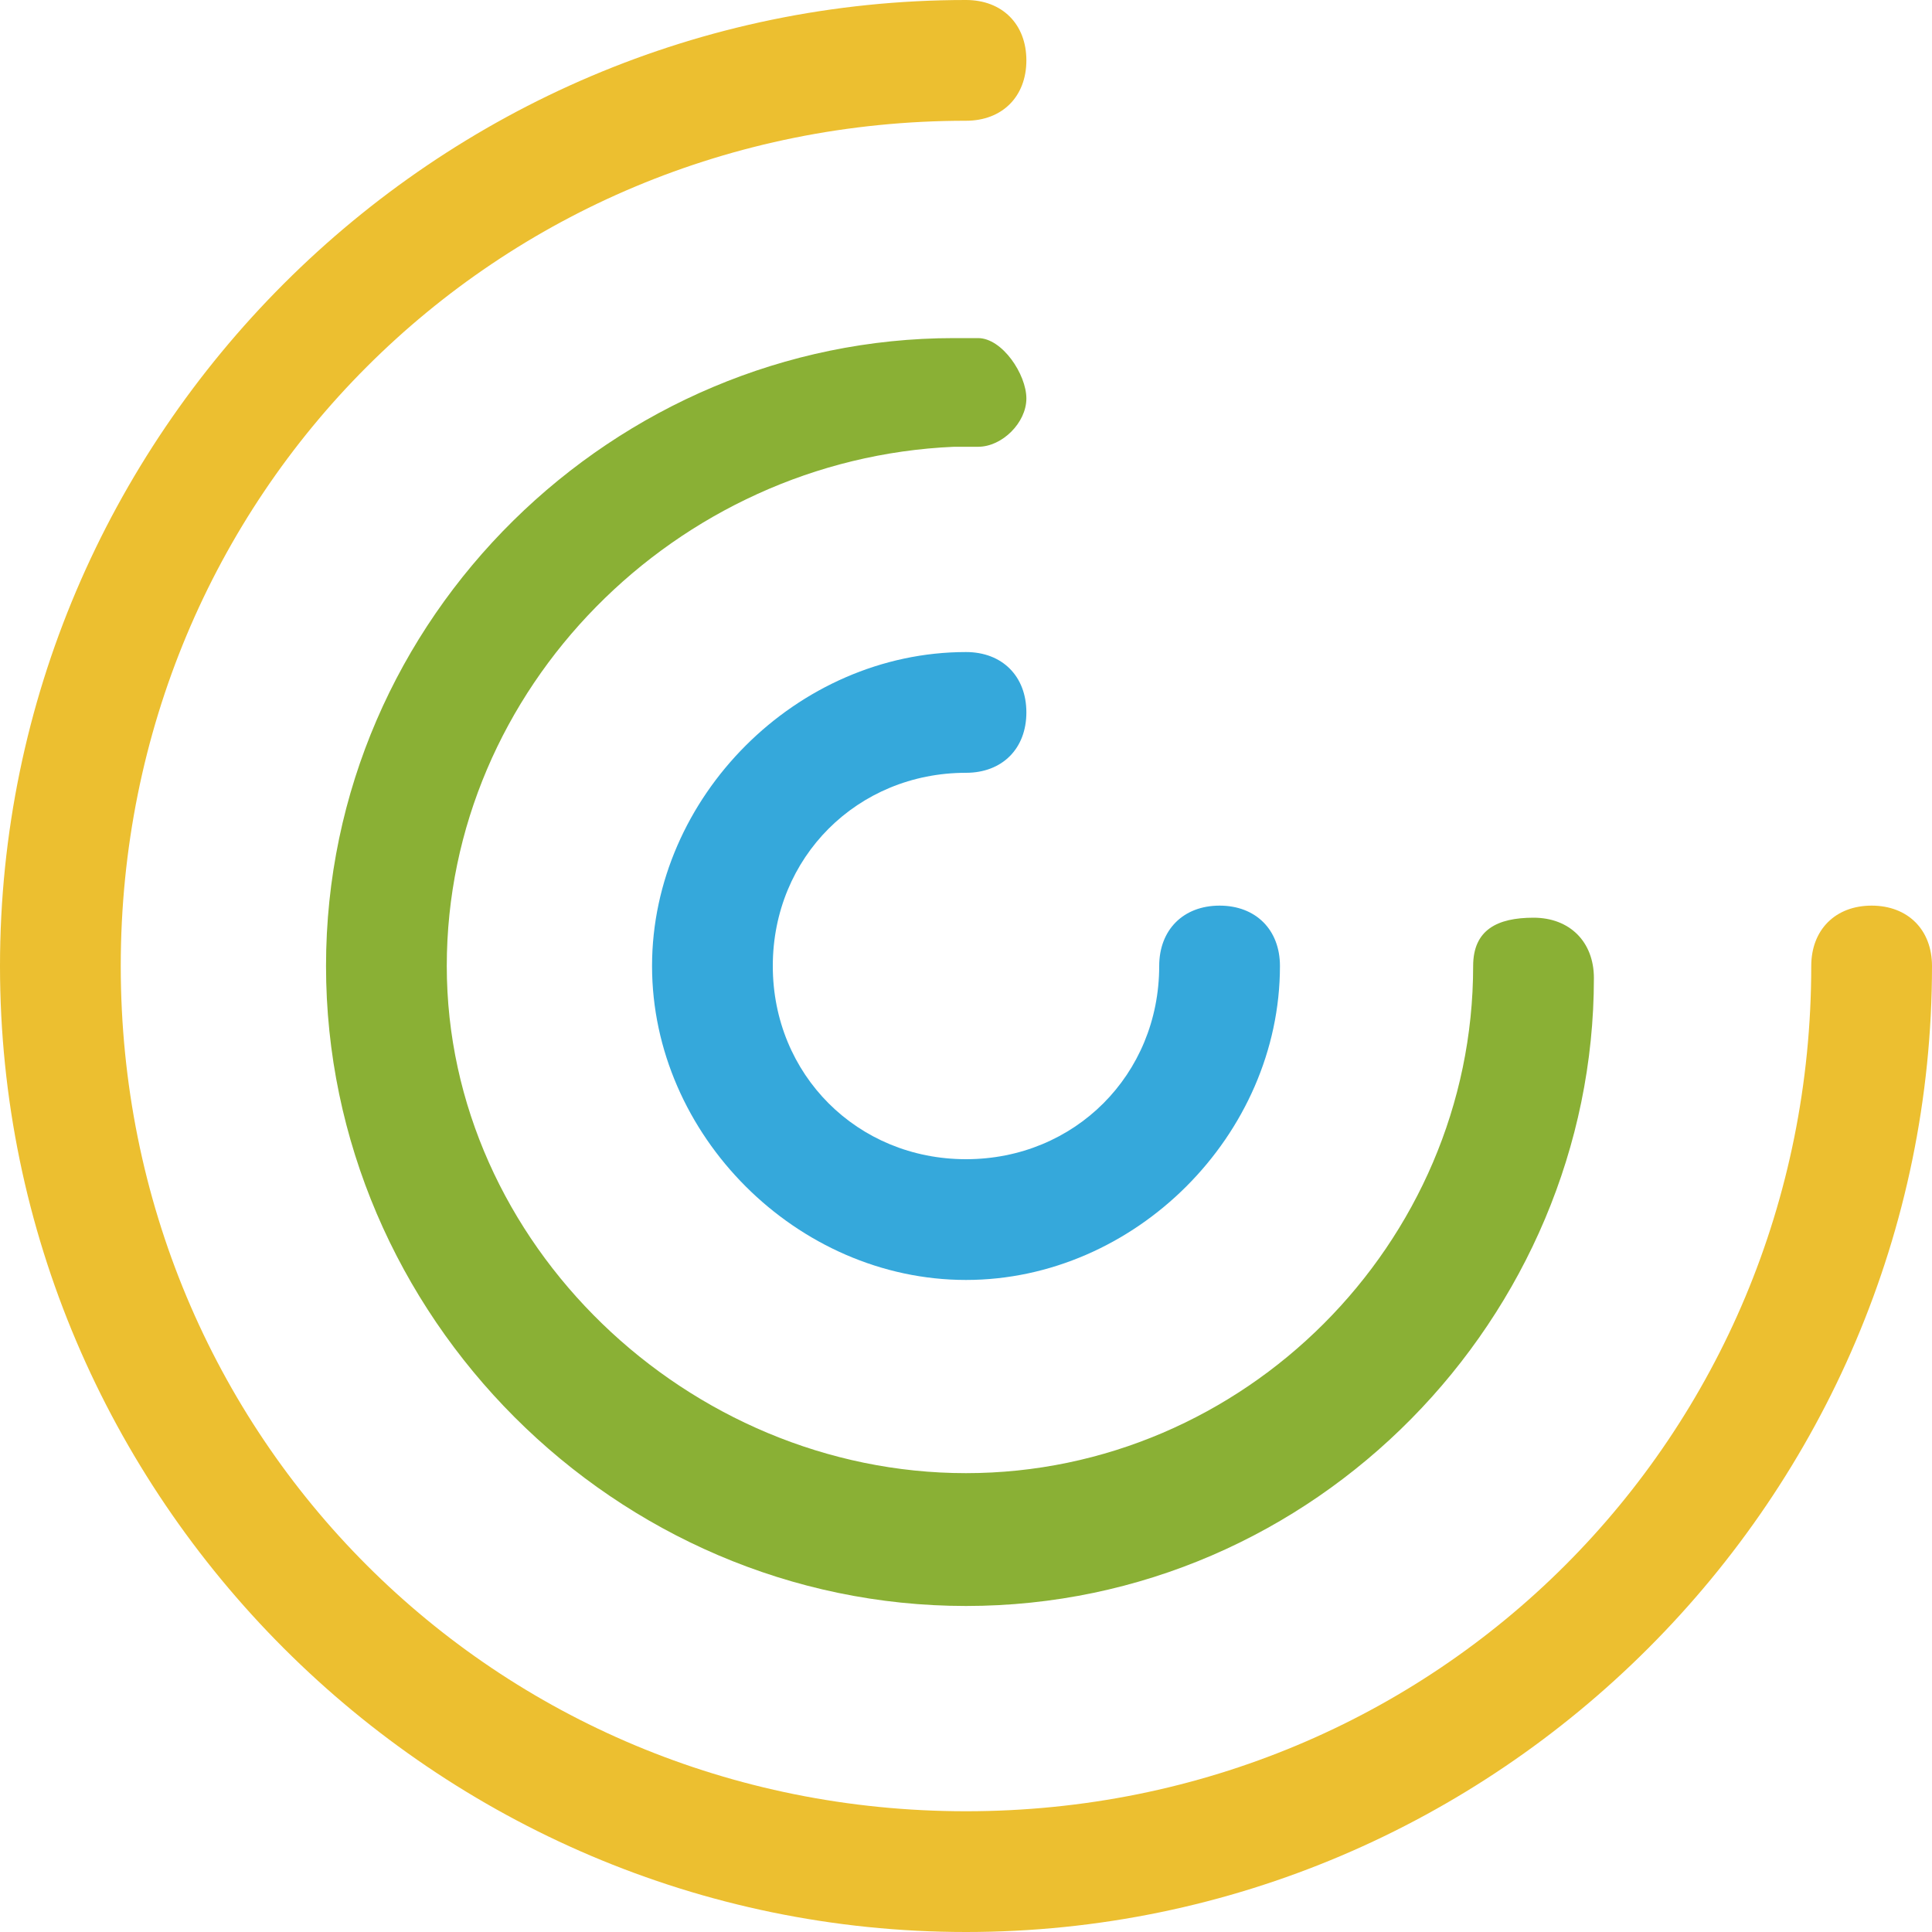
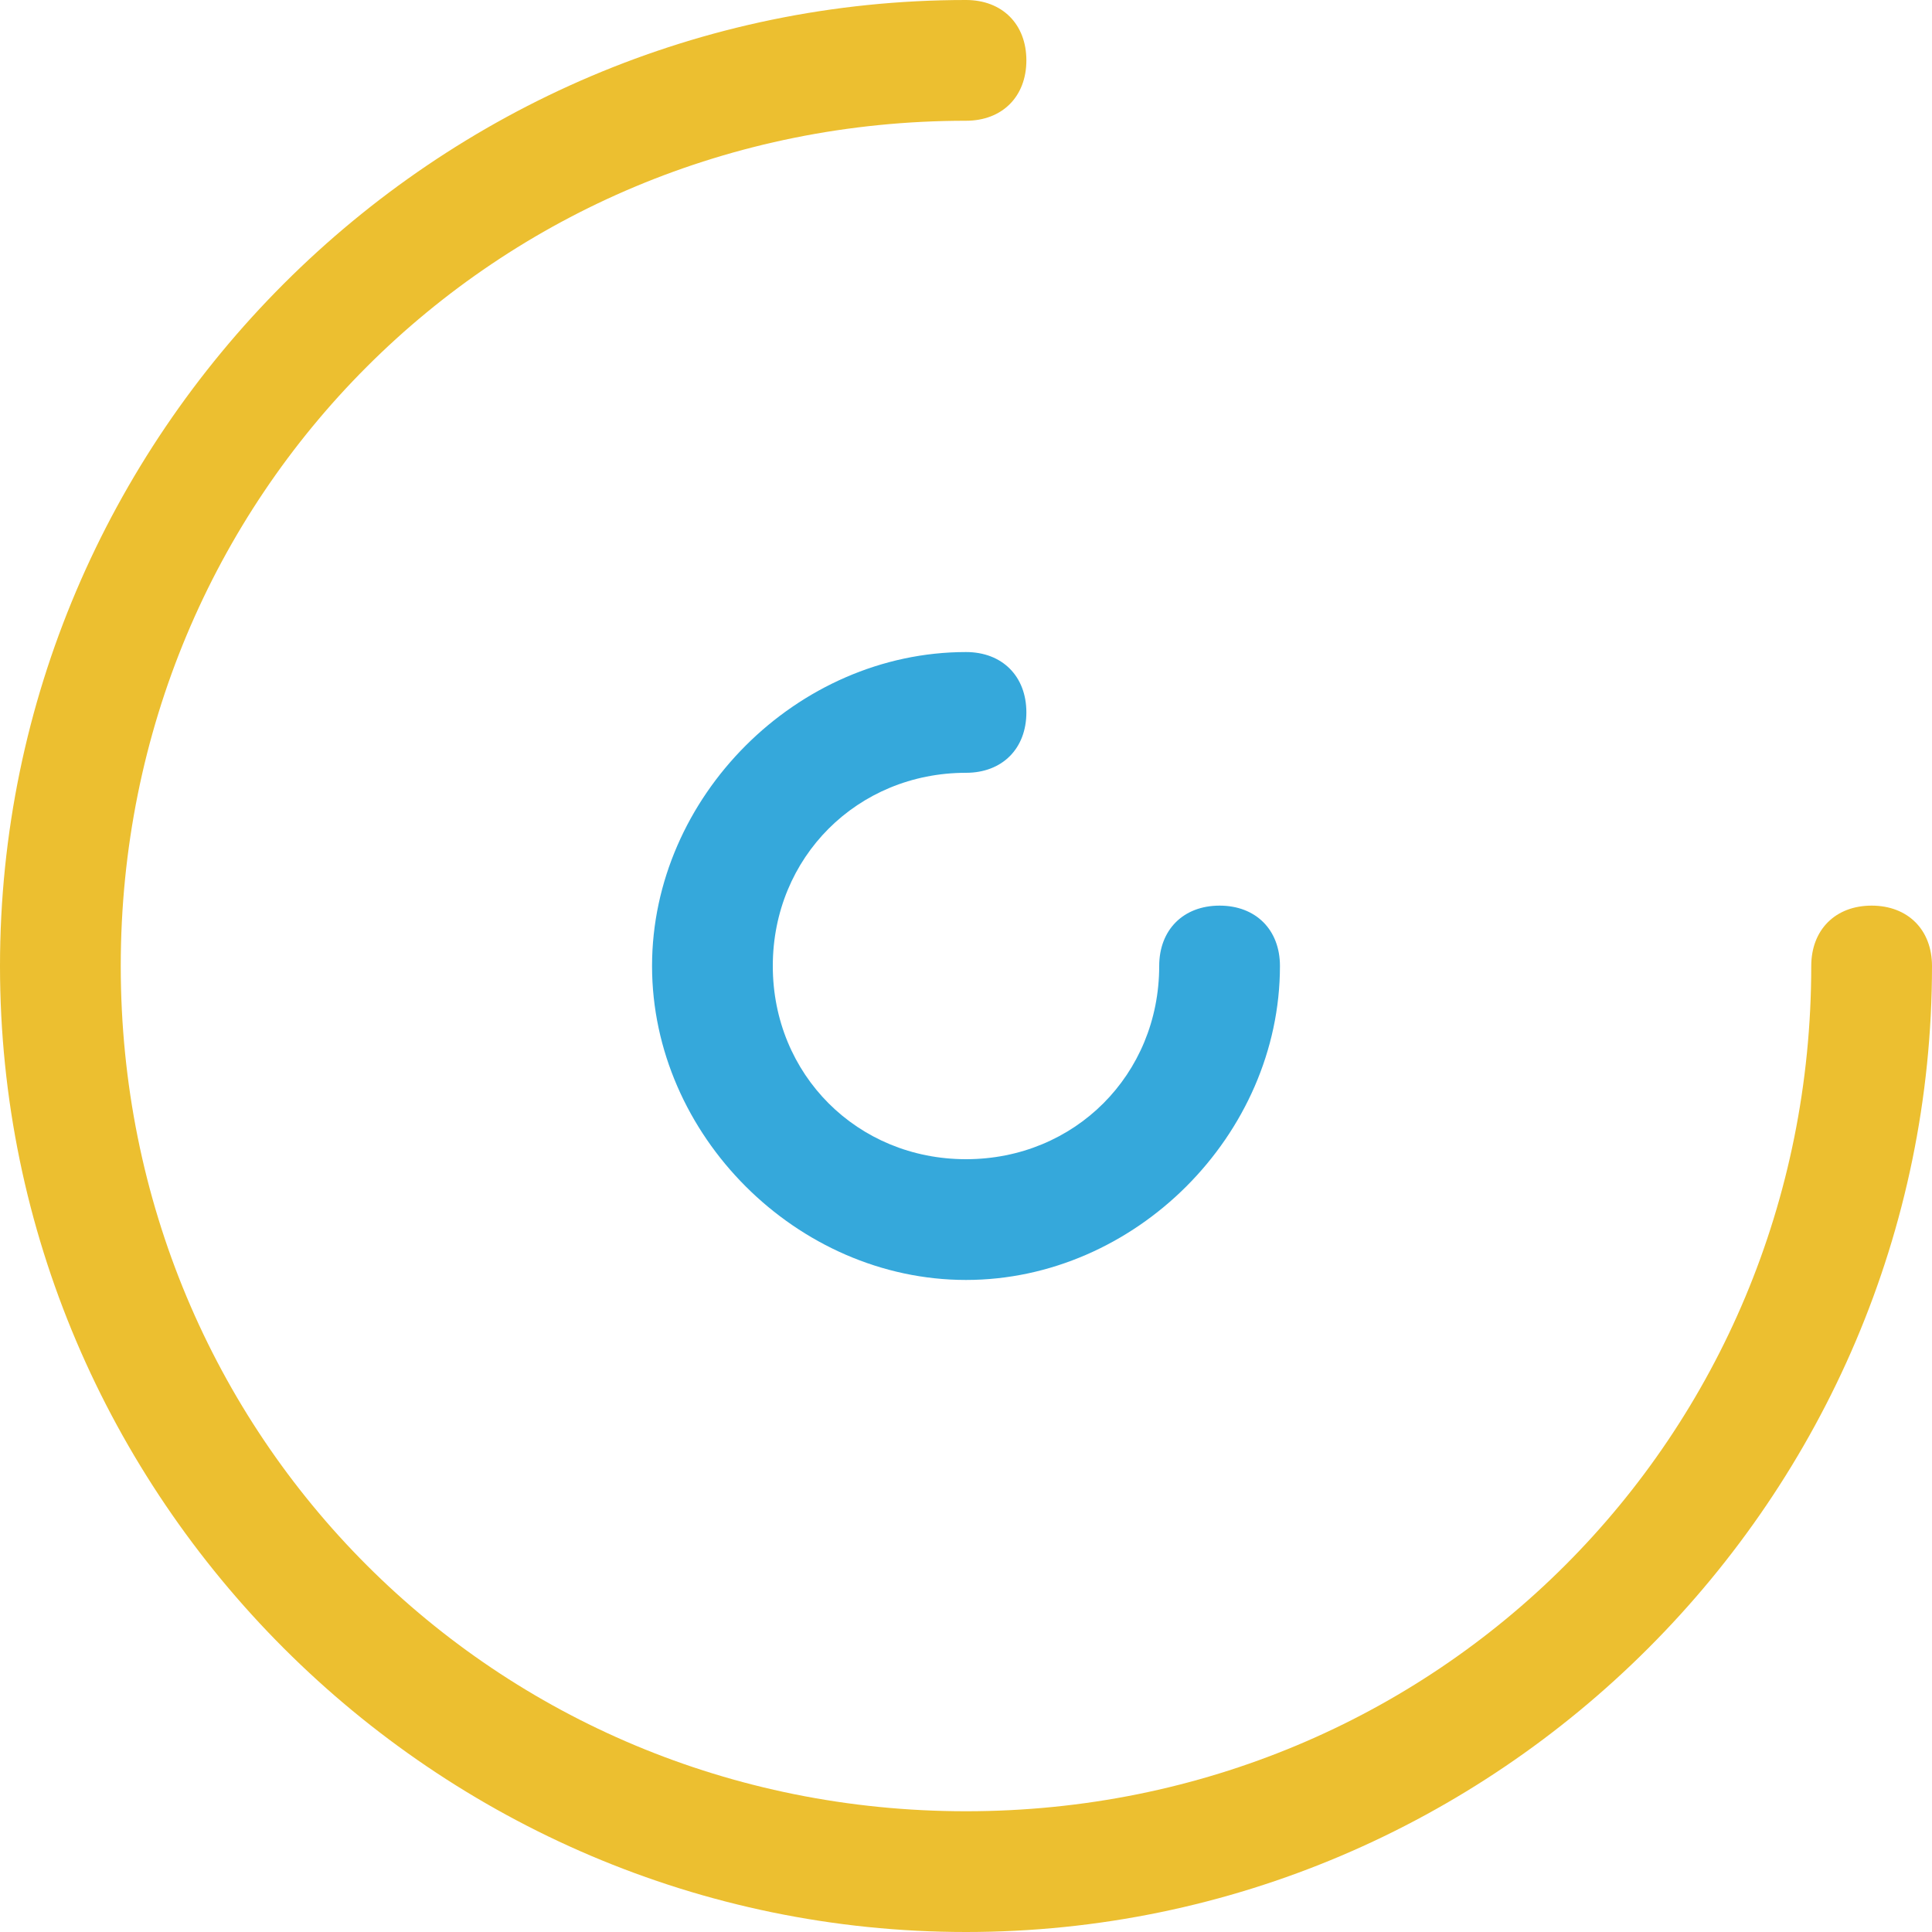
<svg xmlns="http://www.w3.org/2000/svg" version="1.1" width="16" height="16">
  <svg version="1.1" id="SvgjsSvg1001" x="0px" y="0px" viewBox="0 0 16 16" style="enable-background:new 0 0 16 16;" xml:space="preserve">
    <style type="text/css">
	.st0{fill:#ECBF30;}
	.st1{fill:#35A8DB;}
	.st2{fill:#8AB035;}
</style>
    <g>
      <path class="st0" d="M16,8c0-0.3-0.2-0.5-0.5-0.5S15,7.7,15,8l0,0l0,0c0,3.9-3.1,7-7,7s-7-3.1-7-7s3.1-7,7-7l0,0   c0.3,0,0.5-0.2,0.5-0.5S8.3,0,8,0l0,0l0,0C3.6,0,0,3.6,0,8s3.6,8,8,8S16,12.4,16,8L16,8L16,8z" />
      <path class="st1" d="M6.4,8c0-0.9,0.7-1.6,1.6-1.6l0,0l0,0c0.3,0,0.5-0.2,0.5-0.5S8.3,5.4,8,5.4l0,0l0,0C6.6,5.4,5.4,6.6,5.4,8   s1.2,2.6,2.6,2.6s2.6-1.2,2.6-2.6l0,0l0,0c0-0.3-0.2-0.5-0.5-0.5S9.6,7.7,9.6,8l0,0l0,0c0,0.9-0.7,1.6-1.6,1.6S6.4,8.9,6.4,8z" />
-       <path class="st2" d="M12.7,7.6c-0.3,0-0.5,0.1-0.5,0.4c0,2.3-1.9,4.2-4.2,4.2S3.7,10.3,3.7,8s1.9-4.2,4.2-4.3c0,0,0.1,0,0.2,0   c0.2,0,0.4-0.2,0.4-0.4S8.3,2.8,8.1,2.8c0,0-0.2,0-0.2,0C5.1,2.8,2.7,5.1,2.7,8s2.4,5.3,5.3,5.3s5.2-2.4,5.2-5.2   C13.2,7.8,13,7.6,12.7,7.6z" />
    </g>
  </svg>
  <style>@media (prefers-color-scheme: light) { :root { filter: none; } }
@media (prefers-color-scheme: dark) { :root { filter: none; } }
</style>
</svg>